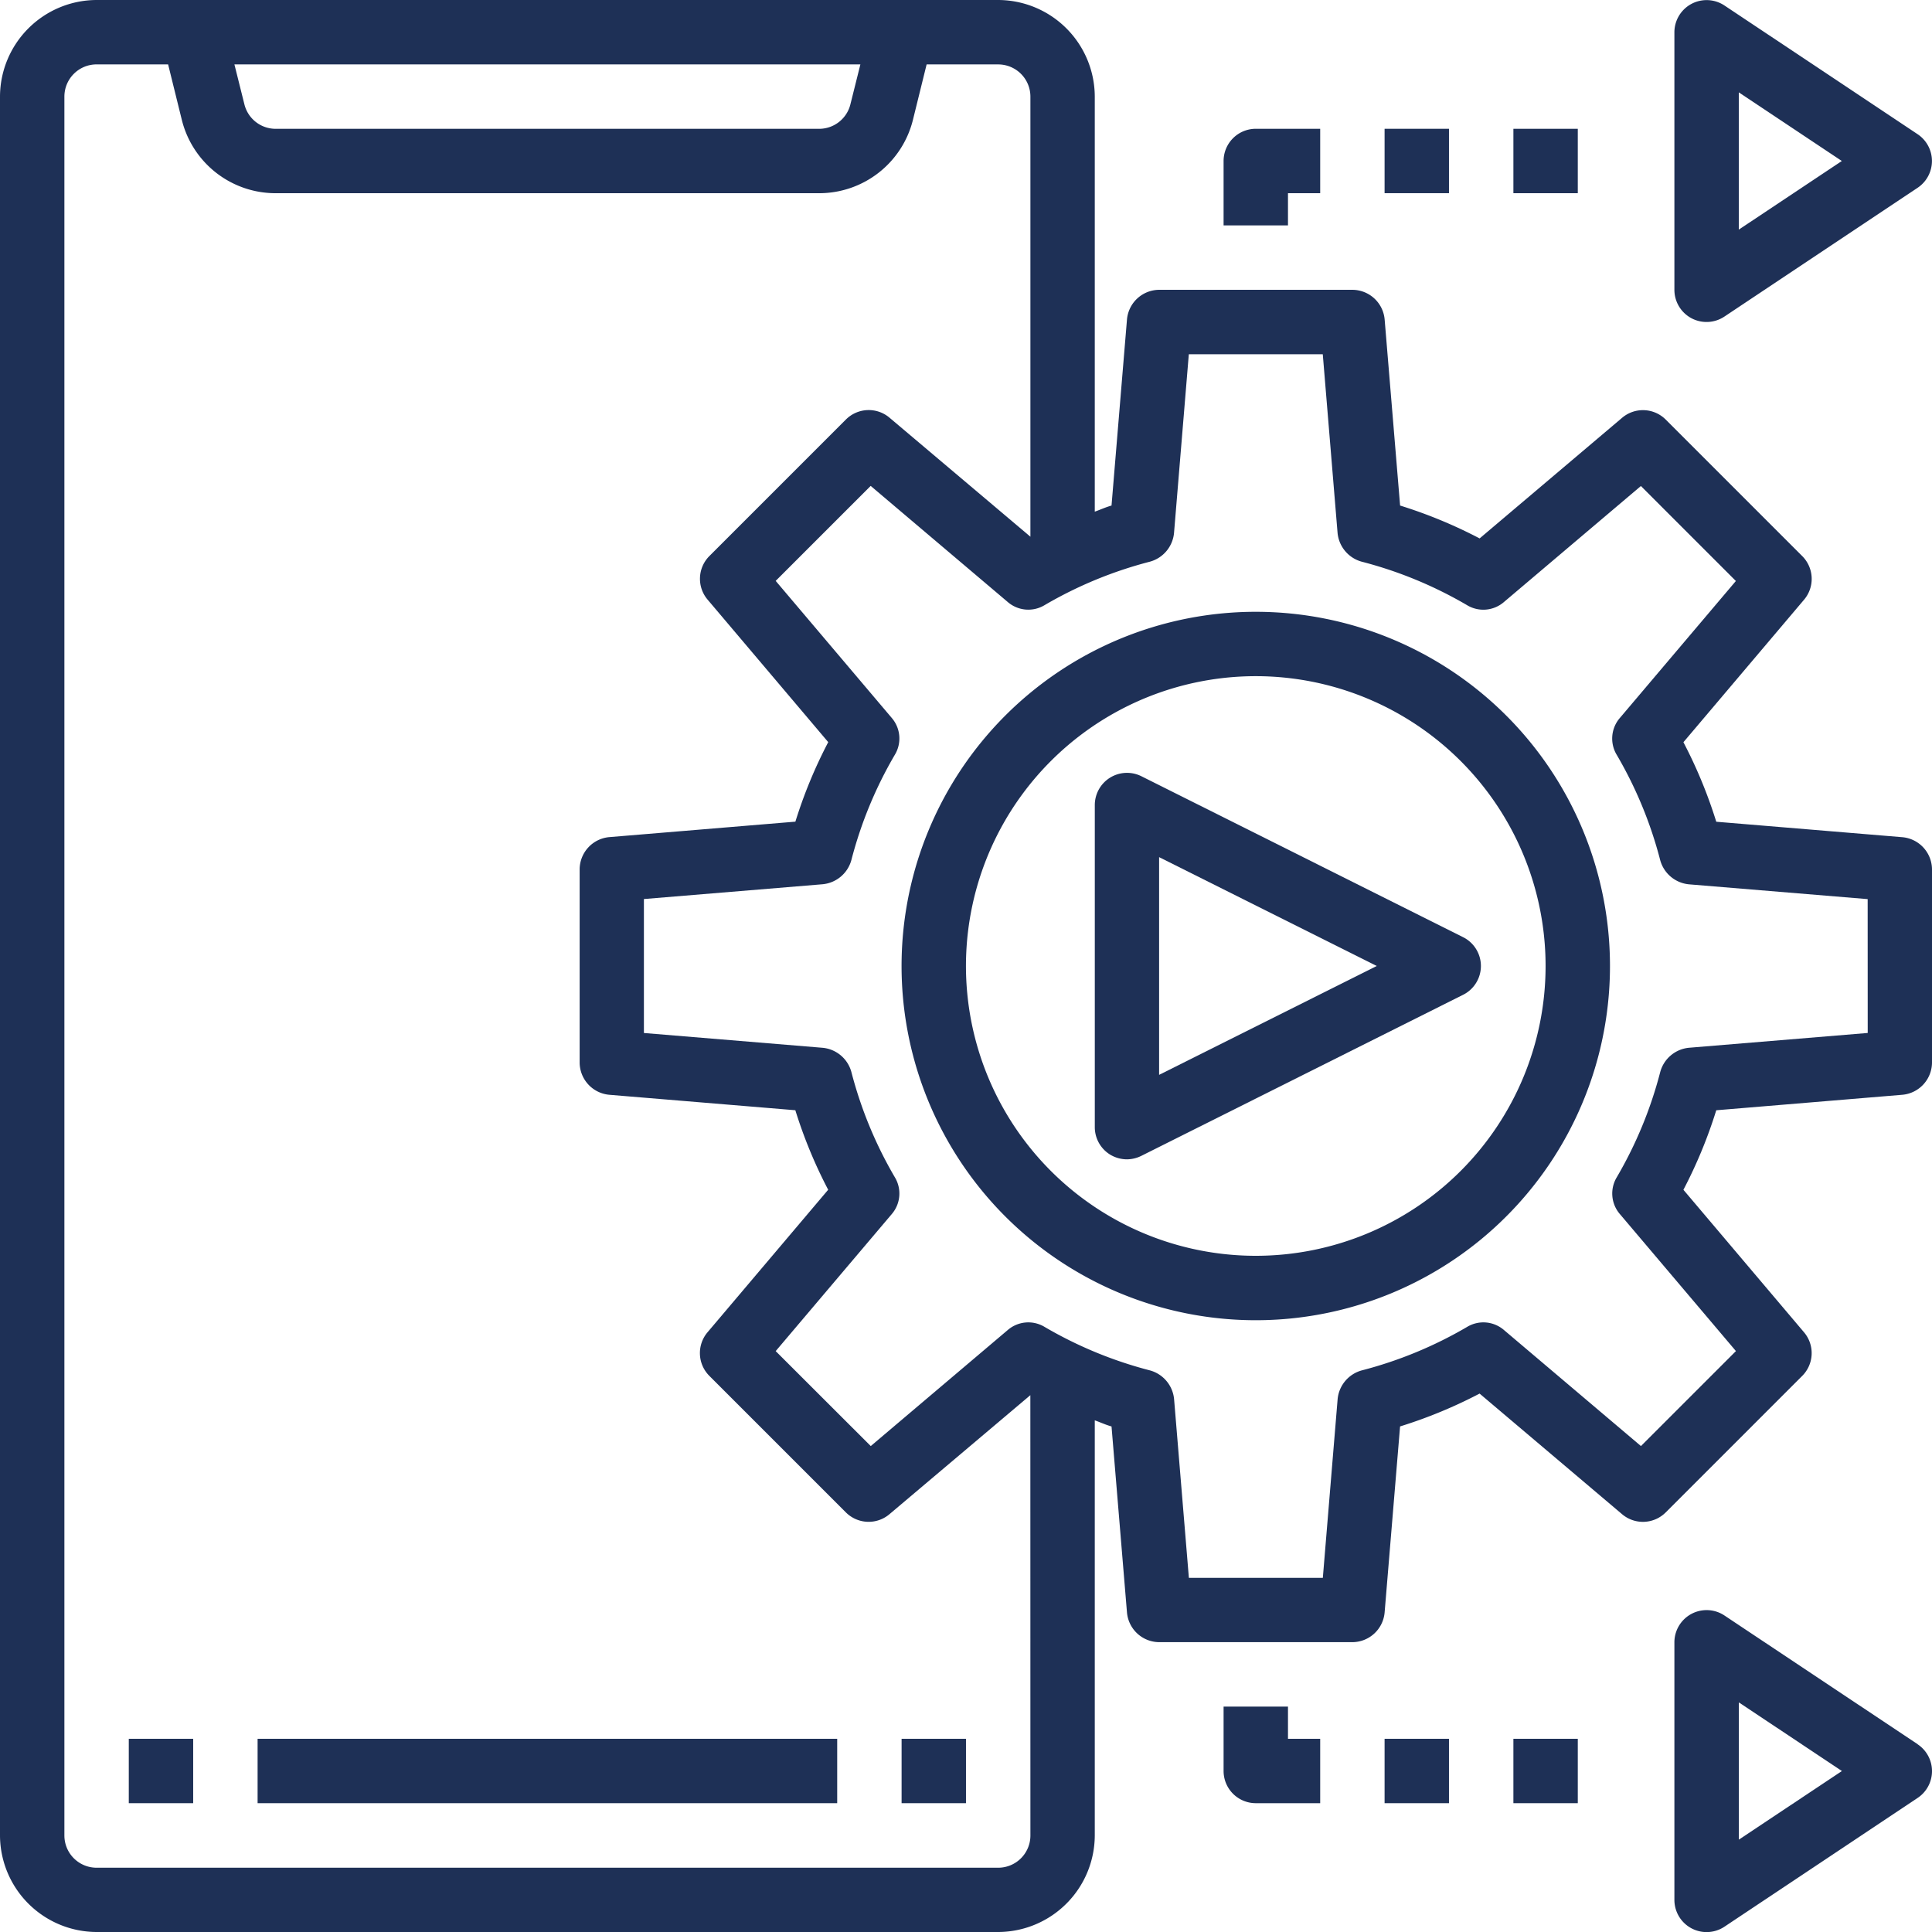
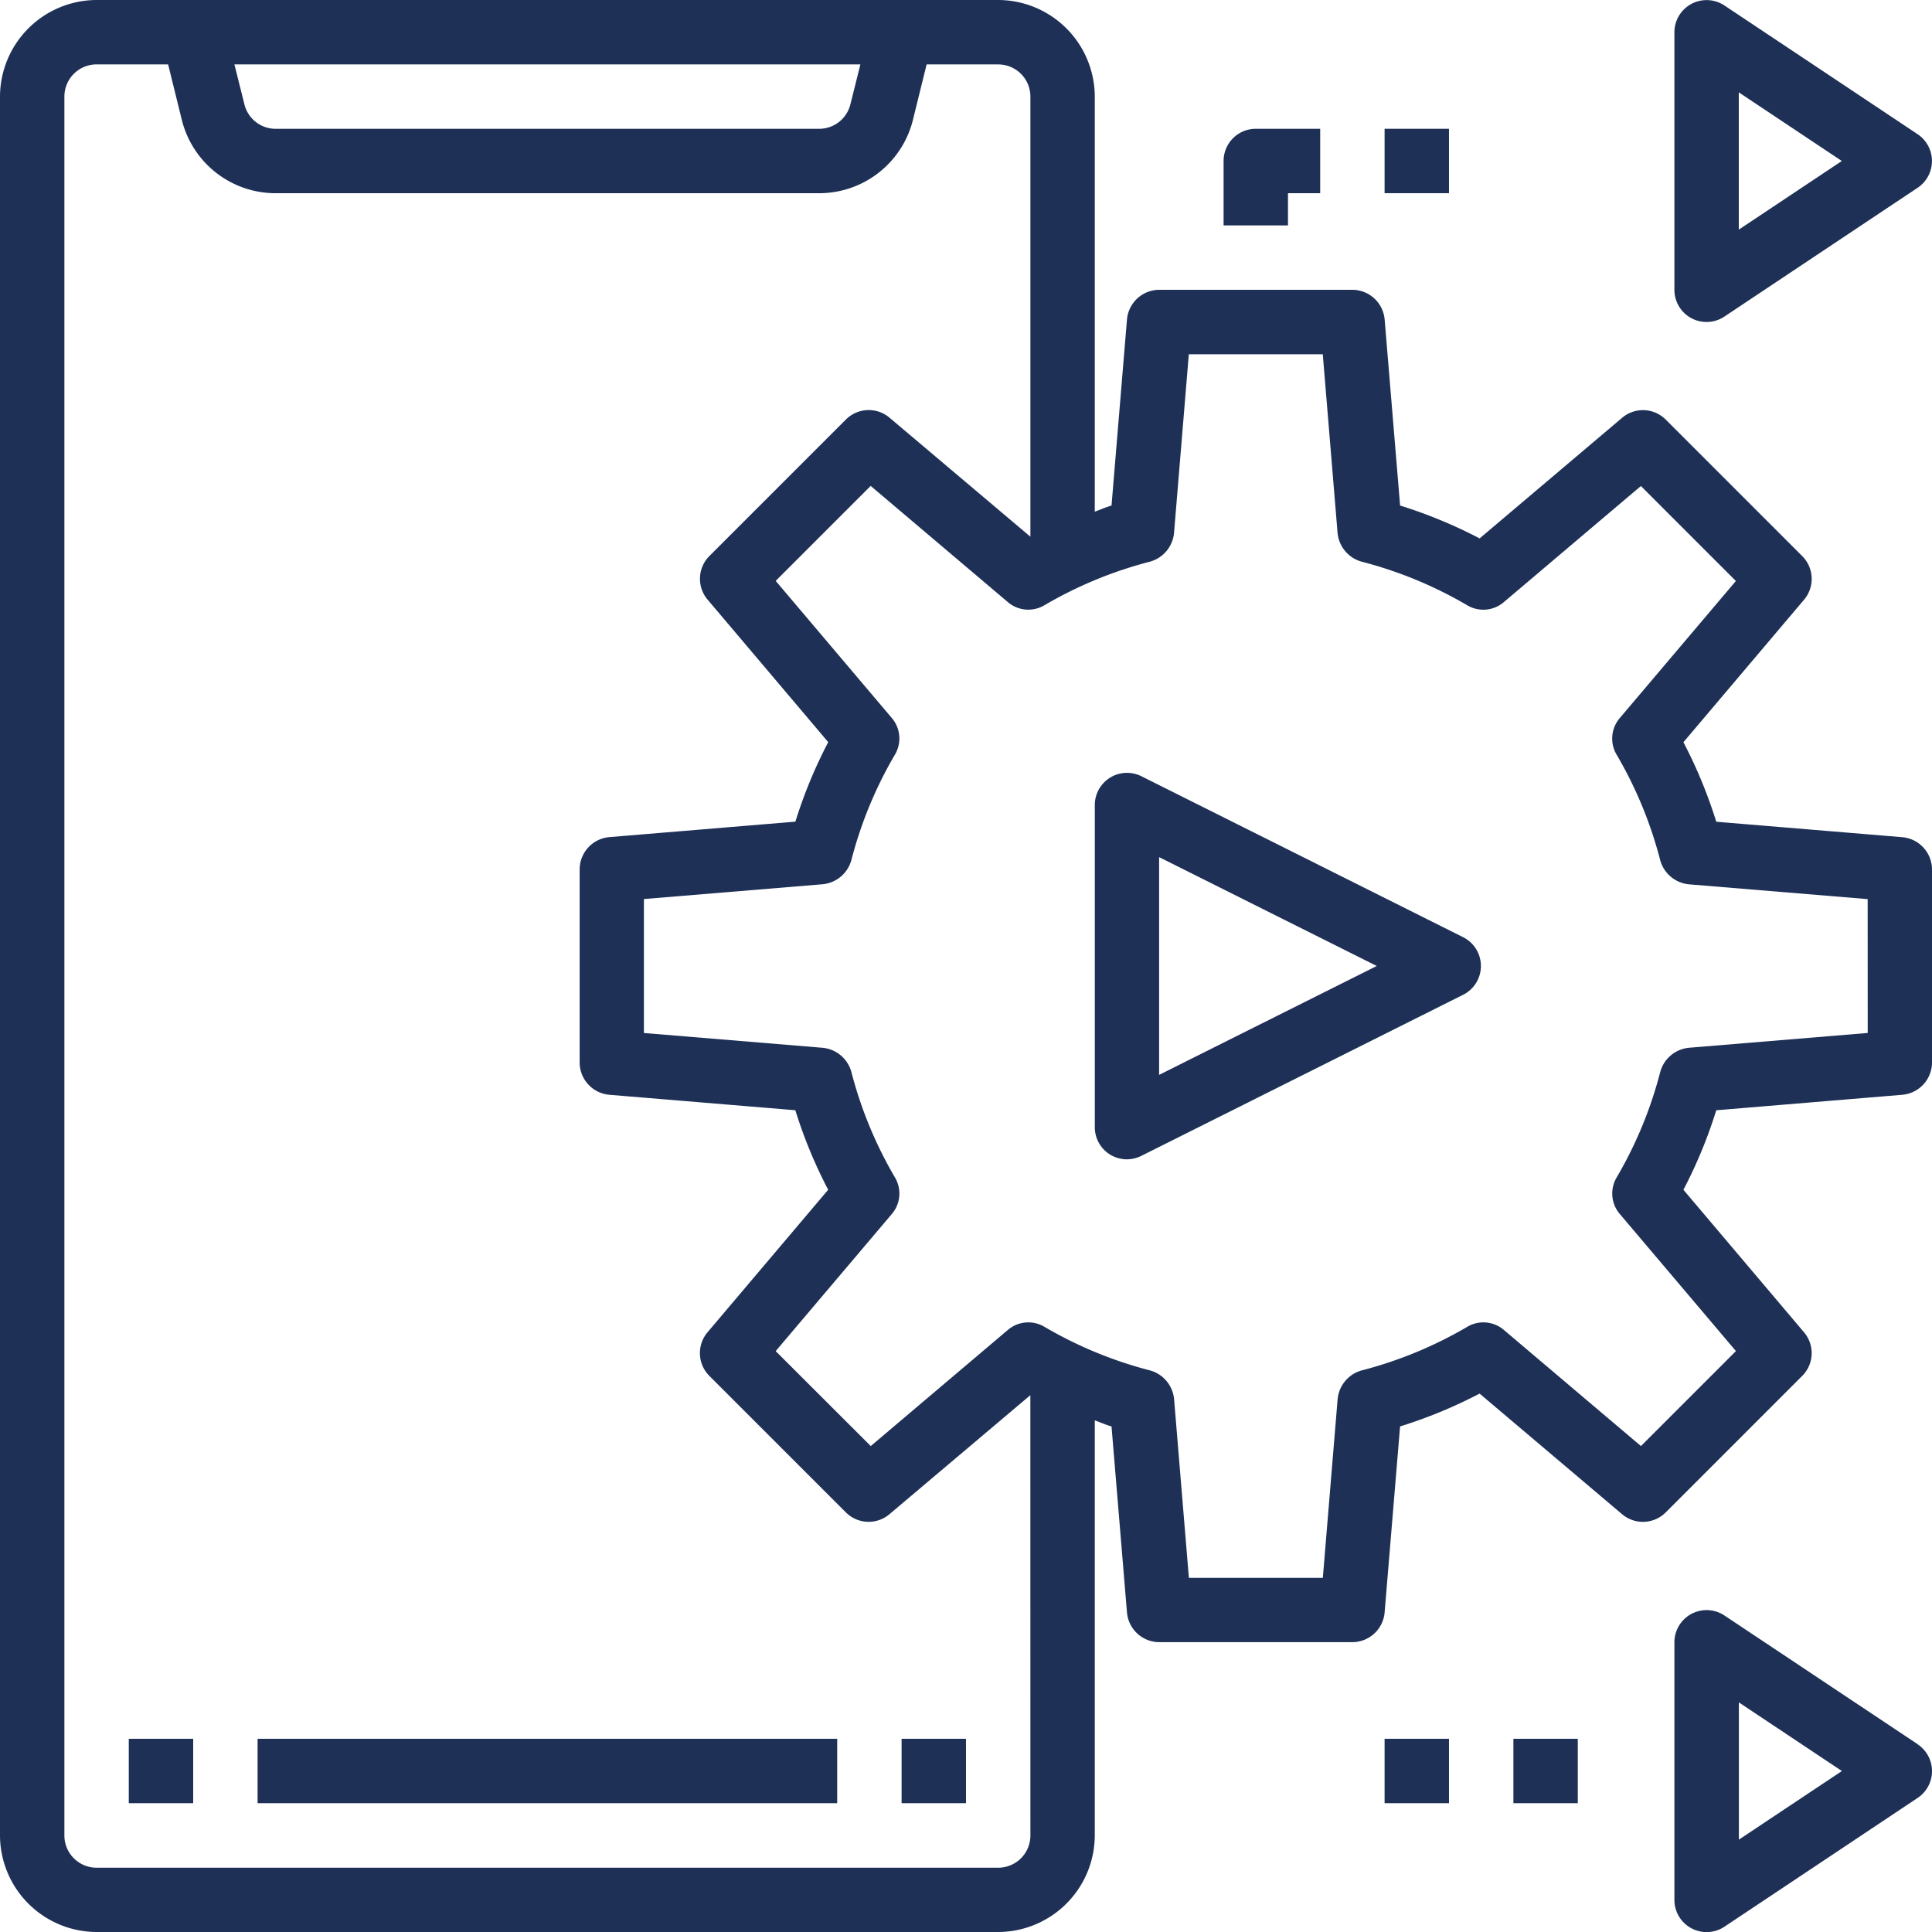
<svg xmlns="http://www.w3.org/2000/svg" width="70.237" height="70.237" viewBox="0 0 70.237 70.237">
  <g id="Configulation" transform="translate(-2 -2)">
    <path id="Caminho_28" data-name="Caminho 28" d="M10,56H31.071v2.341H10Z" transform="translate(1.365 9.213)" fill="#1e3056" />
    <path id="Caminho_29" data-name="Caminho 29" d="M6,56H8.341v2.341H6Z" transform="translate(0.682 9.213)" fill="#1e3056" />
    <path id="Caminho_30" data-name="Caminho 30" d="M30,56h2.341v2.341H30Z" transform="translate(4.777 9.213)" fill="#1e3056" />
    <path id="Caminho_31" data-name="Caminho 31" d="M71.16,32.436l-6.766-.562A17.286,17.286,0,0,0,63.2,28.983l4.39-5.186a1.171,1.171,0,0,0-.07-1.58l-4.963-4.963a1.171,1.171,0,0,0-1.58-.07l-5.186,4.39A17.285,17.285,0,0,0,52.9,20.379l-.562-6.766a1.182,1.182,0,0,0-1.171-1.077H44.142a1.182,1.182,0,0,0-1.171,1.077l-.562,6.766c-.211.059-.41.152-.609.222V5.512A3.522,3.522,0,0,0,38.289,2H5.512A3.522,3.522,0,0,0,2,5.512V68.725a3.522,3.522,0,0,0,3.512,3.512H38.289A3.522,3.522,0,0,0,41.8,68.725V53.636c.2.07.4.164.609.222l.562,6.766A1.182,1.182,0,0,0,44.142,61.7h7.024a1.182,1.182,0,0,0,1.171-1.077l.562-6.766a17.286,17.286,0,0,0,2.891-1.194l5.186,4.39a1.171,1.171,0,0,0,1.58-.07l4.963-4.963a1.171,1.171,0,0,0,.07-1.58L63.2,45.254a17.287,17.287,0,0,0,1.194-2.891L71.16,41.8a1.182,1.182,0,0,0,1.077-1.171V33.607A1.182,1.182,0,0,0,71.16,32.436ZM33.279,4.341l-.363,1.452a1.171,1.171,0,0,1-1.135.89H12.02a1.171,1.171,0,0,1-1.135-.89l-.363-1.452ZM39.46,68.725A1.171,1.171,0,0,1,38.289,69.9H5.512a1.171,1.171,0,0,1-1.171-1.171V5.512A1.171,1.171,0,0,1,5.512,4.341h2.6l.5,2.025A3.512,3.512,0,0,0,12.02,9.024H31.78a3.512,3.512,0,0,0,3.407-2.657l.5-2.025h2.6A1.171,1.171,0,0,1,39.46,5.512v16l-5.127-4.331a1.171,1.171,0,0,0-1.58.07l-4.963,4.963a1.171,1.171,0,0,0-.07,1.58l4.39,5.186a17.285,17.285,0,0,0-1.194,2.891l-6.766.562a1.182,1.182,0,0,0-1.077,1.171V40.63A1.182,1.182,0,0,0,24.148,41.8l6.766.562a17.285,17.285,0,0,0,1.194,2.891l-4.39,5.186a1.171,1.171,0,0,0,.07,1.58l4.963,4.963a1.171,1.171,0,0,0,1.58.07l5.127-4.331ZM69.9,39.553l-6.5.538a1.2,1.2,0,0,0-1.042.878,15.011,15.011,0,0,1-1.58,3.828,1.145,1.145,0,0,0,.117,1.346l4.214,4.975-3.453,3.453-4.975-4.214a1.145,1.145,0,0,0-1.346-.117,15.011,15.011,0,0,1-3.828,1.58,1.2,1.2,0,0,0-.878,1.042l-.538,6.5h-4.87l-.538-6.5a1.2,1.2,0,0,0-.878-1.042,15.011,15.011,0,0,1-3.828-1.58,1.145,1.145,0,0,0-1.346.117l-4.975,4.214L30.2,51.119l4.214-4.975a1.145,1.145,0,0,0,.117-1.346,15.011,15.011,0,0,1-1.58-3.828,1.2,1.2,0,0,0-1.042-.878l-6.5-.538v-4.87l6.5-.538a1.2,1.2,0,0,0,1.042-.878,15.011,15.011,0,0,1,1.58-3.828,1.145,1.145,0,0,0-.117-1.346L30.2,23.118l3.453-3.453,4.975,4.214A1.145,1.145,0,0,0,39.975,24a15.011,15.011,0,0,1,3.828-1.58,1.2,1.2,0,0,0,.878-1.042l.538-6.5h4.87l.538,6.5a1.2,1.2,0,0,0,.878,1.042A15.011,15.011,0,0,1,55.333,24a1.145,1.145,0,0,0,1.346-.117l4.975-4.214,3.453,3.453-4.214,4.975a1.145,1.145,0,0,0-.117,1.346,15.011,15.011,0,0,1,1.58,3.828,1.2,1.2,0,0,0,1.042.878l6.5.538Z" transform="translate(0 0)" fill="#1e3056" />
-     <path id="Caminho_32" data-name="Caminho 32" d="M42.877,21A12.877,12.877,0,1,0,55.753,33.877,12.877,12.877,0,0,0,42.877,21Zm0,23.412A10.536,10.536,0,1,1,53.412,33.877,10.536,10.536,0,0,1,42.877,44.412Z" transform="translate(4.777 3.242)" fill="#1e3056" />
    <path id="Caminho_33" data-name="Caminho 33" d="M49.4,31.981,37.7,26.128A1.171,1.171,0,0,0,36,27.17V38.876a1.171,1.171,0,0,0,.55,1,1.187,1.187,0,0,0,.62.176,1.206,1.206,0,0,0,.527-.129L49.4,34.065a1.171,1.171,0,0,0,0-2.084Zm-11.062,5V29.066l7.913,3.957Z" transform="translate(5.801 4.095)" fill="#1e3056" />
    <path id="Caminho_34" data-name="Caminho 34" d="M54.618,13.568a1.171,1.171,0,0,0,1.2-.059l7.024-4.682a1.171,1.171,0,0,0,0-1.948L55.82,2.2A1.171,1.171,0,0,0,54,3.171v9.365A1.171,1.171,0,0,0,54.618,13.568Zm1.723-8.21,3.746,2.495-3.746,2.495Z" transform="translate(8.872 0)" fill="#1e3056" />
    <path id="Caminho_35" data-name="Caminho 35" d="M45,6h2.341V8.341H45Z" transform="translate(7.336 0.682)" fill="#1e3056" />
-     <path id="Caminho_36" data-name="Caminho 36" d="M49,6h2.341V8.341H49Z" transform="translate(8.019 0.682)" fill="#1e3056" />
    <path id="Caminho_37" data-name="Caminho 37" d="M42.341,8.341h1.171V6H41.171A1.171,1.171,0,0,0,40,7.171V9.512h2.341Z" transform="translate(6.483 0.682)" fill="#1e3056" />
    <path id="Caminho_38" data-name="Caminho 38" d="M62.844,56.879,55.82,52.2a1.171,1.171,0,0,0-1.82.974v9.365a1.171,1.171,0,0,0,1.82.974l7.024-4.682a1.171,1.171,0,0,0,0-1.948Zm-6.5,3.469V55.359l3.746,2.495Z" transform="translate(8.872 8.531)" fill="#1e3056" />
    <path id="Caminho_39" data-name="Caminho 39" d="M45,56h2.341v2.341H45Z" transform="translate(7.336 9.213)" fill="#1e3056" />
    <path id="Caminho_40" data-name="Caminho 40" d="M49,56h2.341v2.341H49Z" transform="translate(8.019 9.213)" fill="#1e3056" />
-     <path id="Caminho_41" data-name="Caminho 41" d="M42.341,55H40v2.341a1.171,1.171,0,0,0,1.171,1.171h2.341V56.171H42.341Z" transform="translate(6.483 9.042)" fill="#1e3056" />
  </g>
</svg>